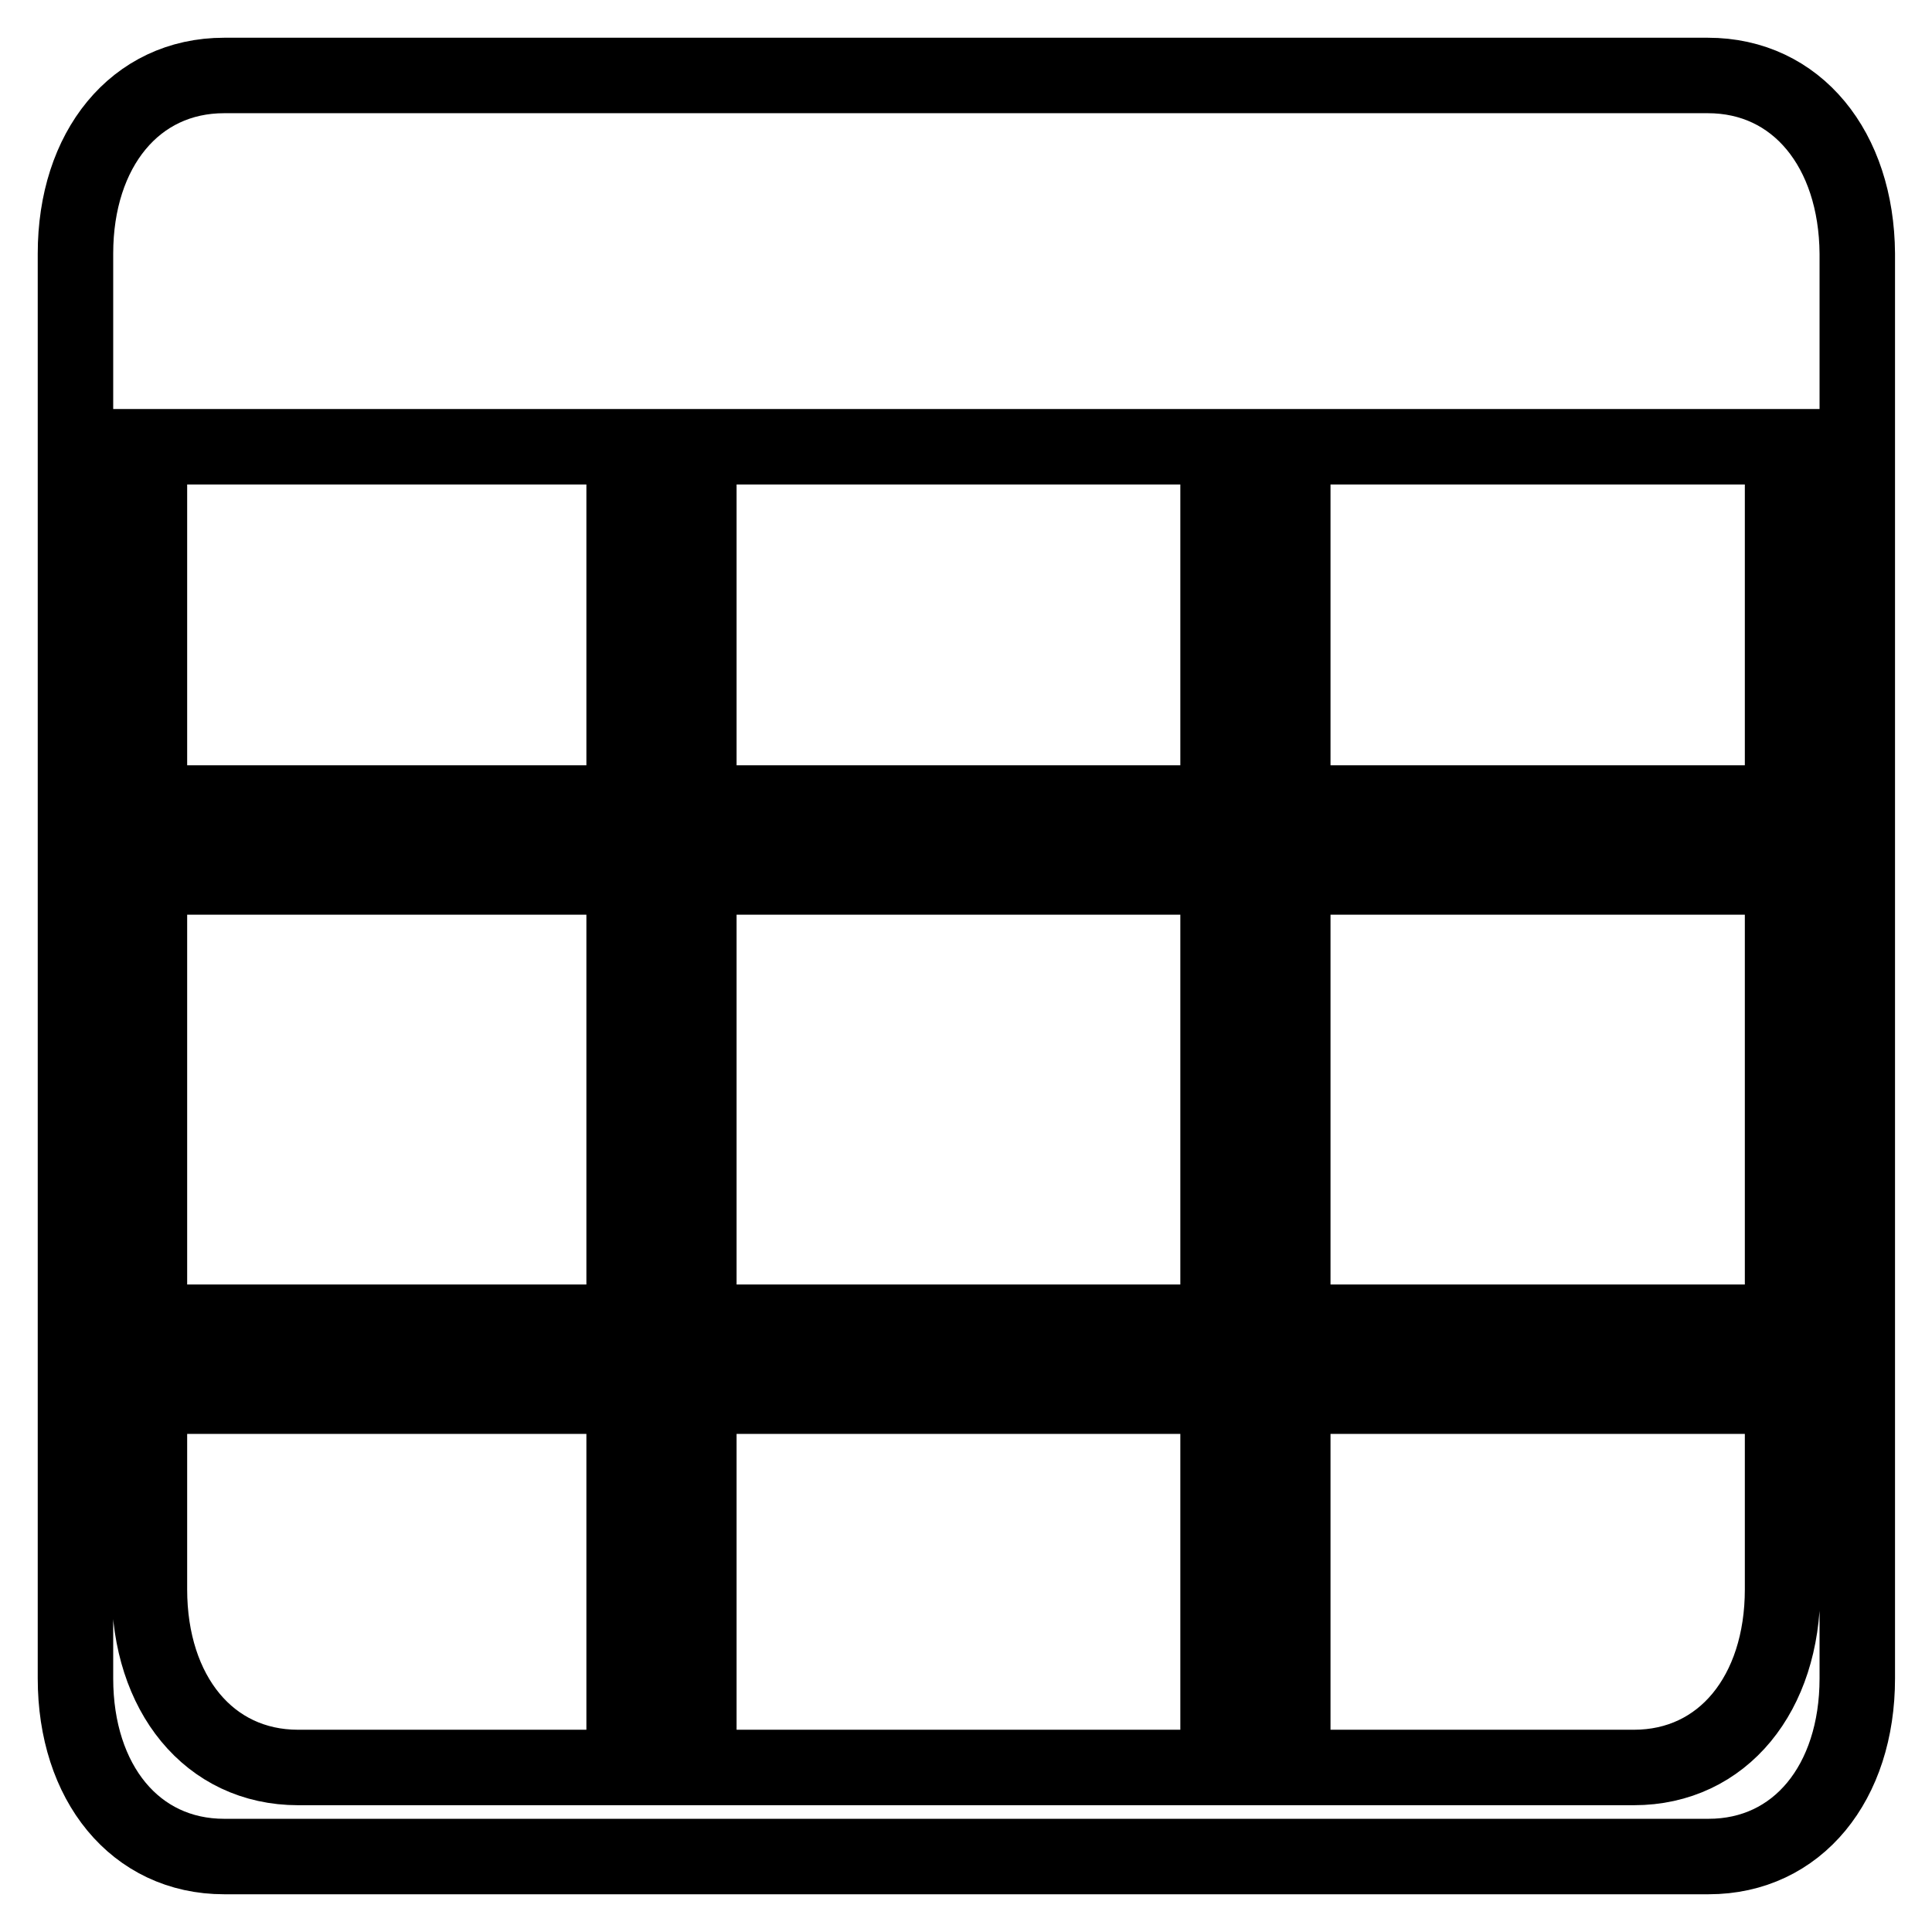
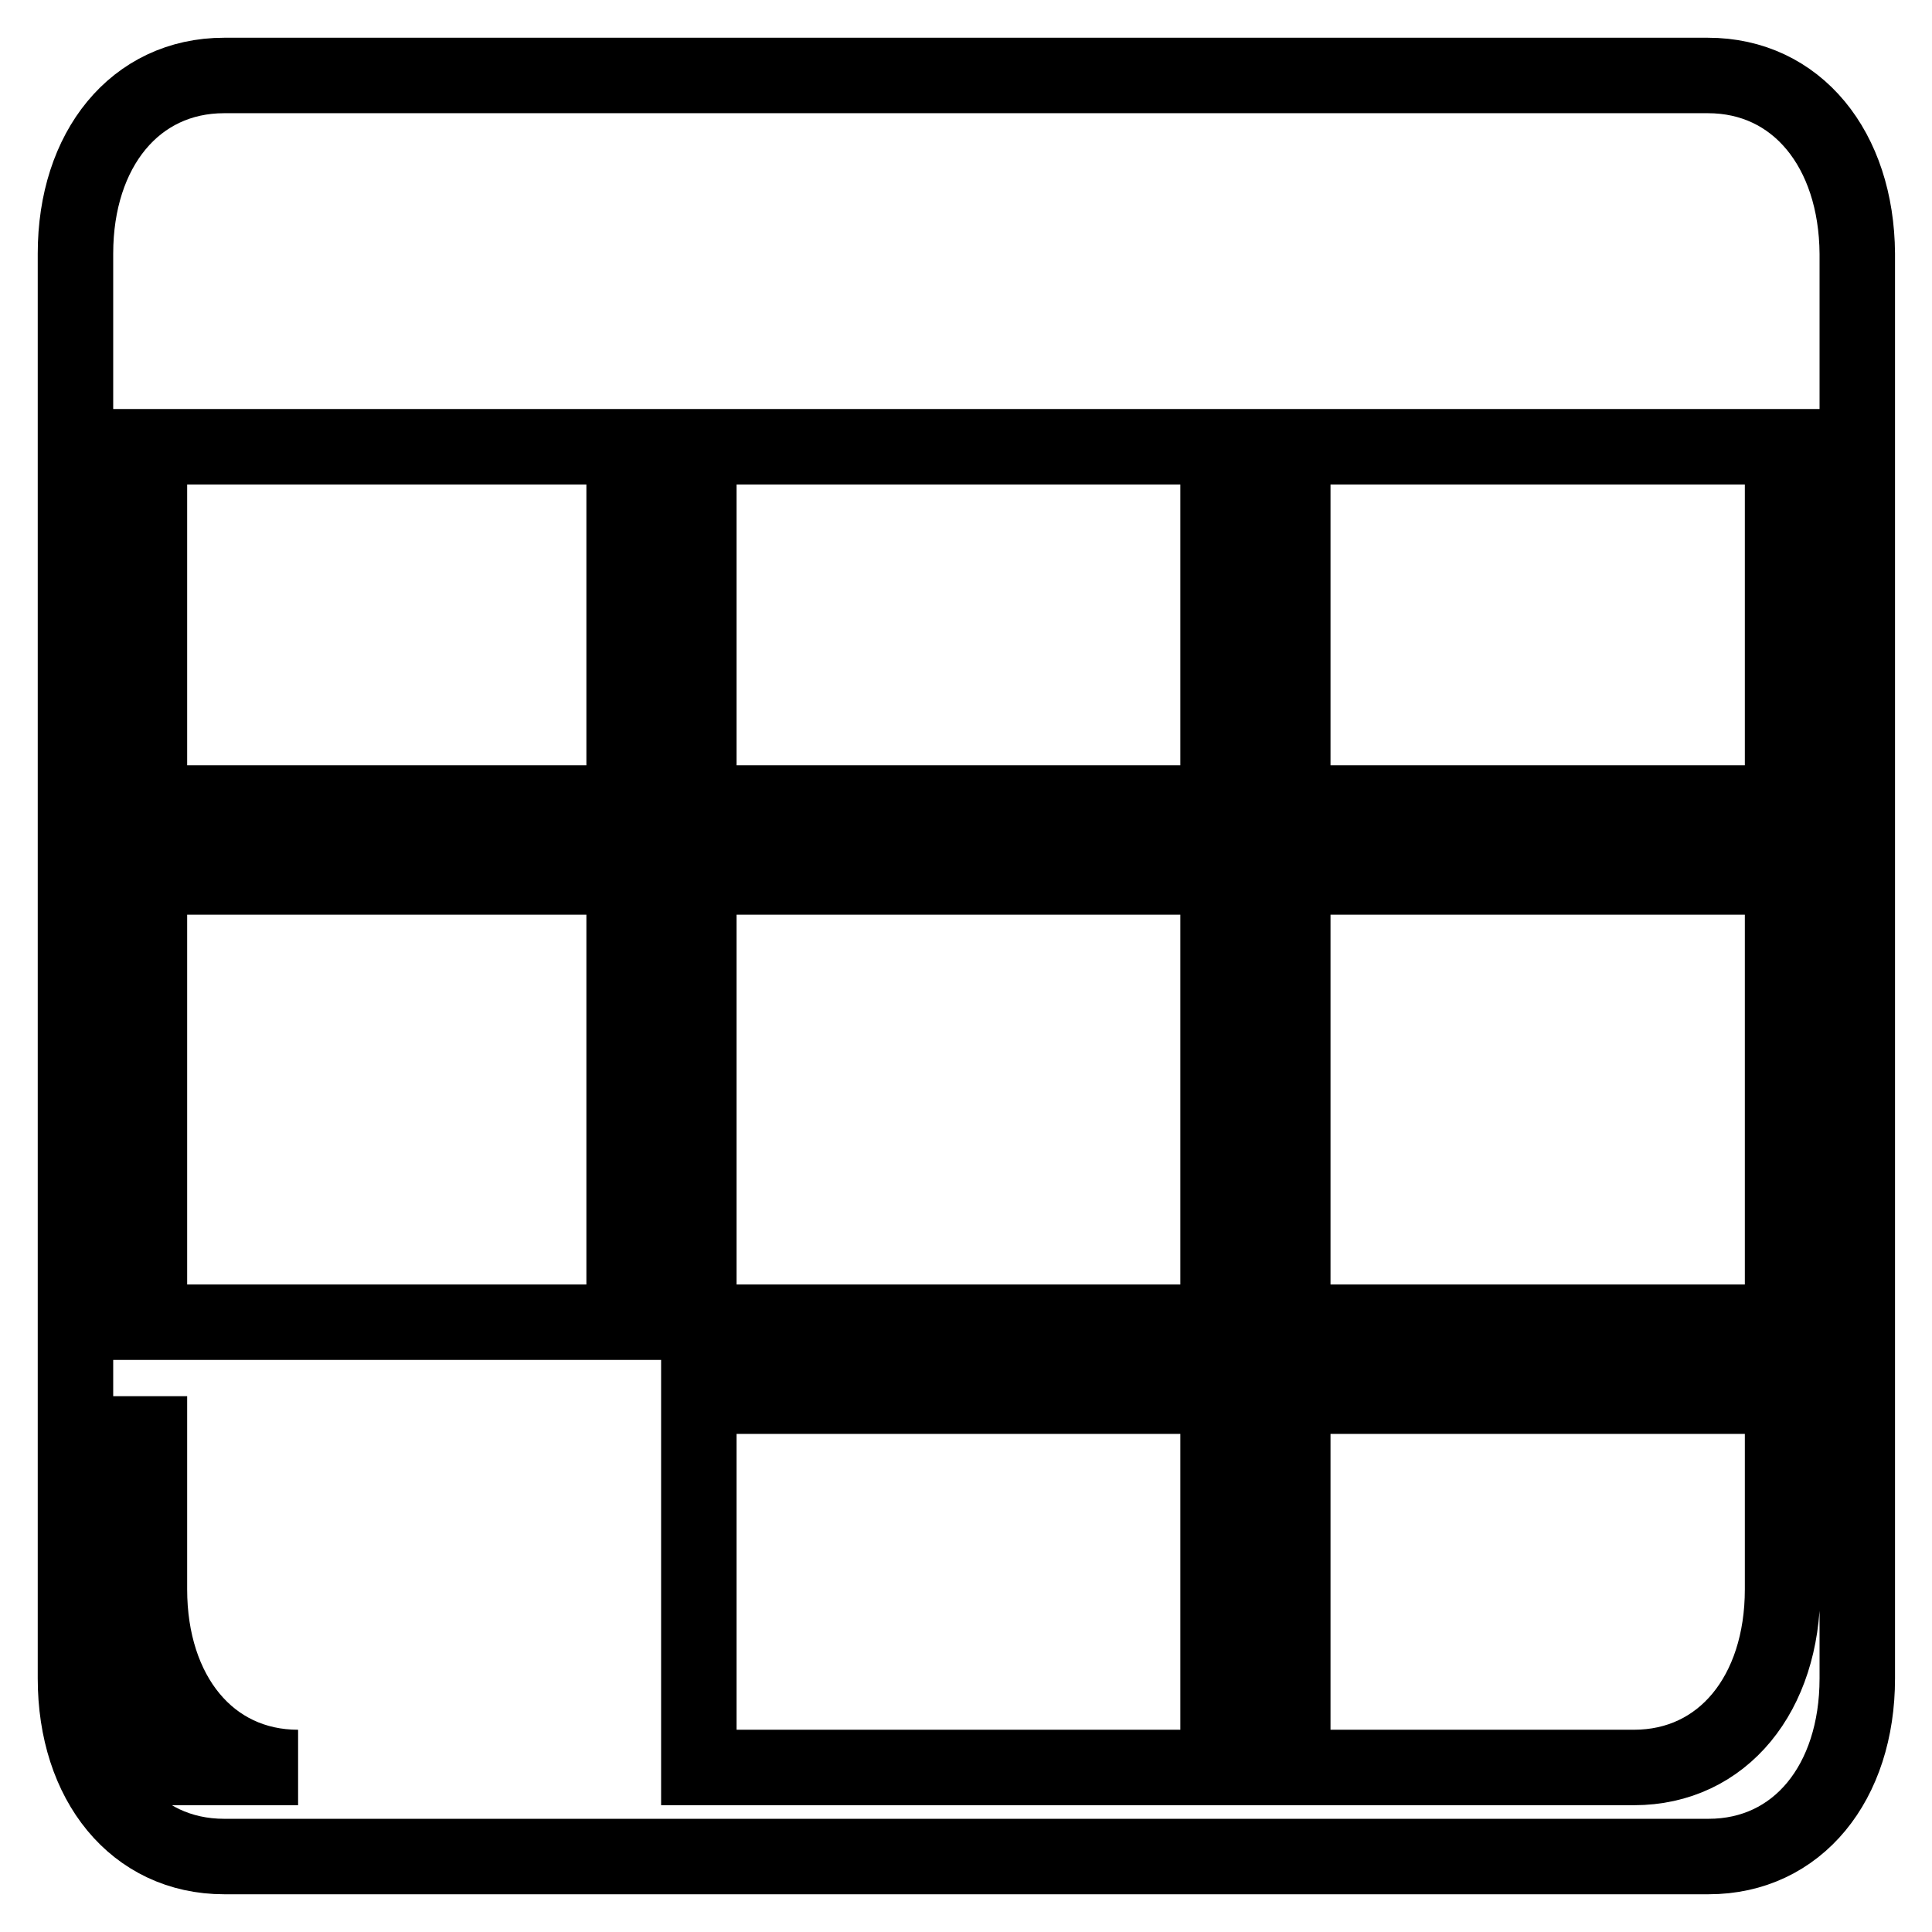
<svg xmlns="http://www.w3.org/2000/svg" version="1.1" x="0px" y="0px" viewBox="0 0 256 256" enable-background="new 0 0 256 256" xml:space="preserve">
  <g>
-     <path stroke-width="10" fill-opacity="0" stroke="#000000" d="M226.3,10H29.7C17.9,10,10,19.8,10,33.6v188.8c0,13.8,7.9,23.6,19.7,23.6h196.7c11.8,0,19.7-9.8,19.7-23.6 V33.6C246,19.8,238.1,10,226.3,10z M161.4,59.2v47.2H92.6V59.2H161.4z M92.6,175.2v-59h68.8v59H92.6z M161.4,185v49.2H92.6V185 H161.4z M19.8,59.2h62.9v47.2H19.8V59.2z M19.8,116.2h62.9v59H19.8V116.2z M19.8,210.6V185h62.9v49.2H39.5 C27.7,234.2,19.8,224.4,19.8,210.6z M236.2,210.6c0,13.8-7.9,23.6-19.7,23.6h-45.2V185h64.9V210.6z M236.2,175.2h-64.9v-59h64.9 V175.2z M236.2,106.4h-64.9V59.2h64.9V106.4z" />
+     <path stroke-width="10" fill-opacity="0" stroke="#000000" d="M226.3,10H29.7C17.9,10,10,19.8,10,33.6v188.8c0,13.8,7.9,23.6,19.7,23.6h196.7c11.8,0,19.7-9.8,19.7-23.6 V33.6C246,19.8,238.1,10,226.3,10z M161.4,59.2v47.2H92.6V59.2H161.4z M92.6,175.2v-59h68.8v59H92.6z M161.4,185v49.2H92.6V185 H161.4z M19.8,59.2h62.9v47.2H19.8V59.2z M19.8,116.2h62.9v59H19.8V116.2z M19.8,210.6V185v49.2H39.5 C27.7,234.2,19.8,224.4,19.8,210.6z M236.2,210.6c0,13.8-7.9,23.6-19.7,23.6h-45.2V185h64.9V210.6z M236.2,175.2h-64.9v-59h64.9 V175.2z M236.2,106.4h-64.9V59.2h64.9V106.4z" />
  </g>
</svg>